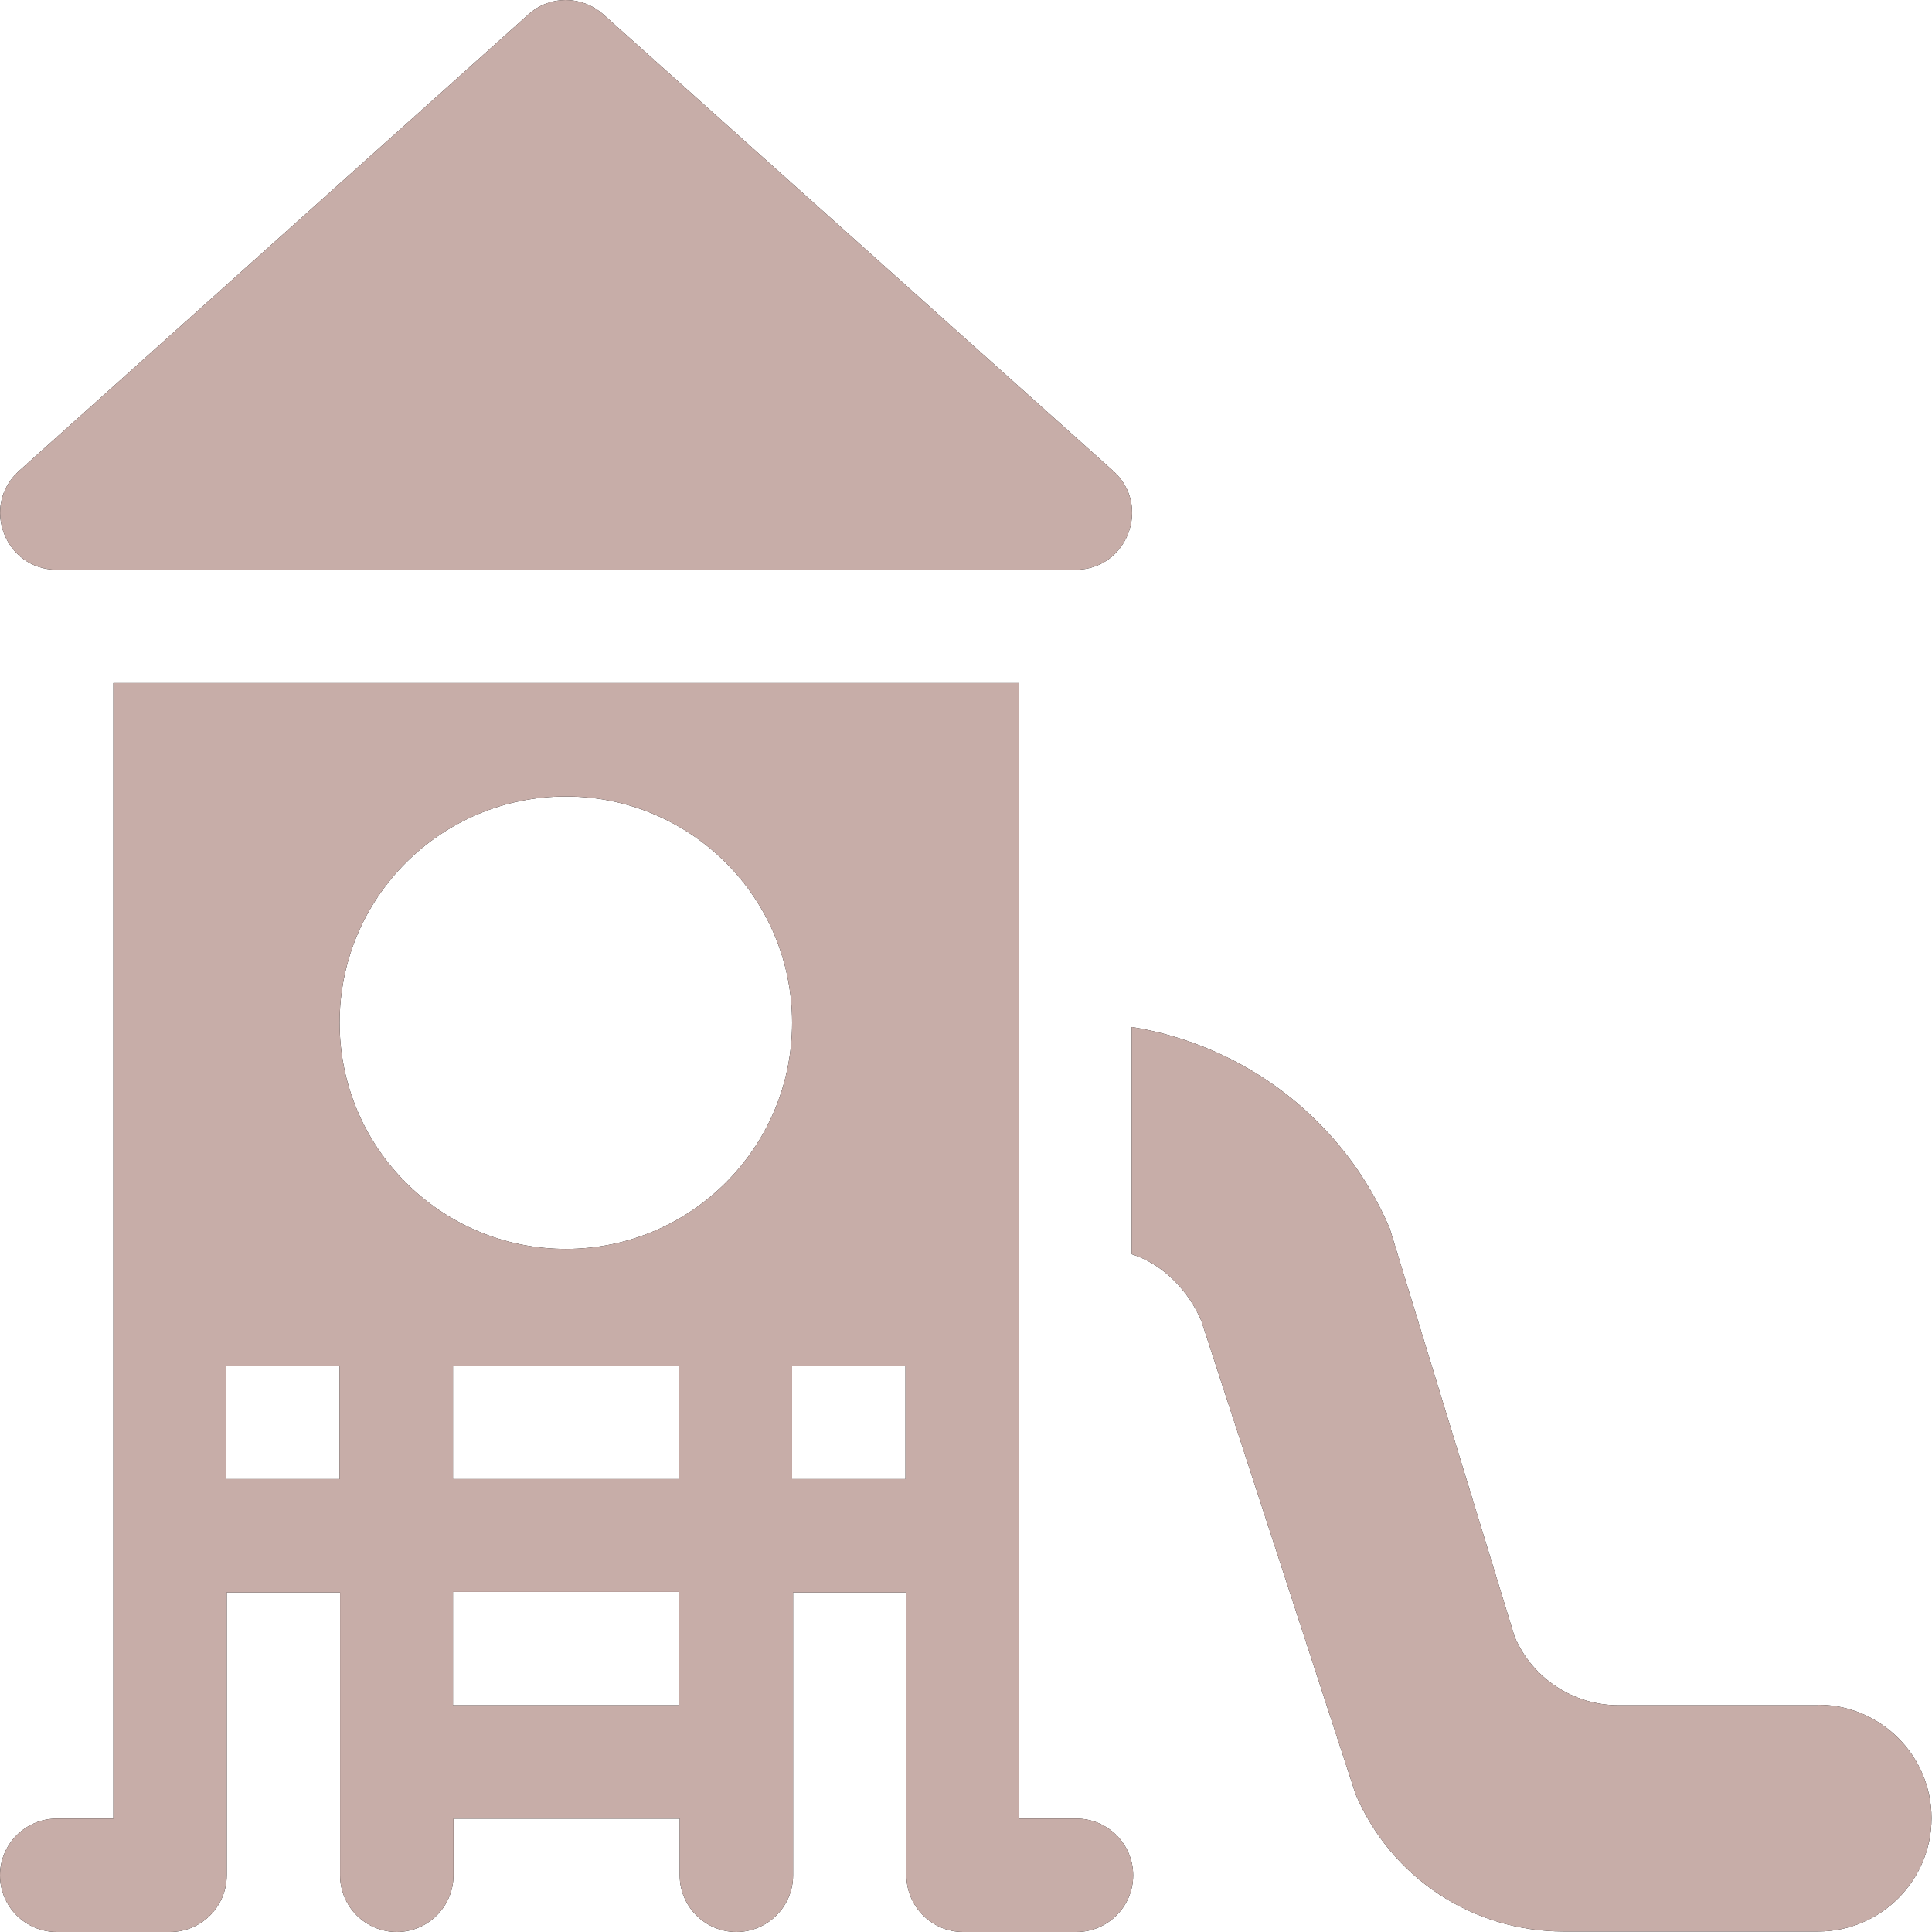
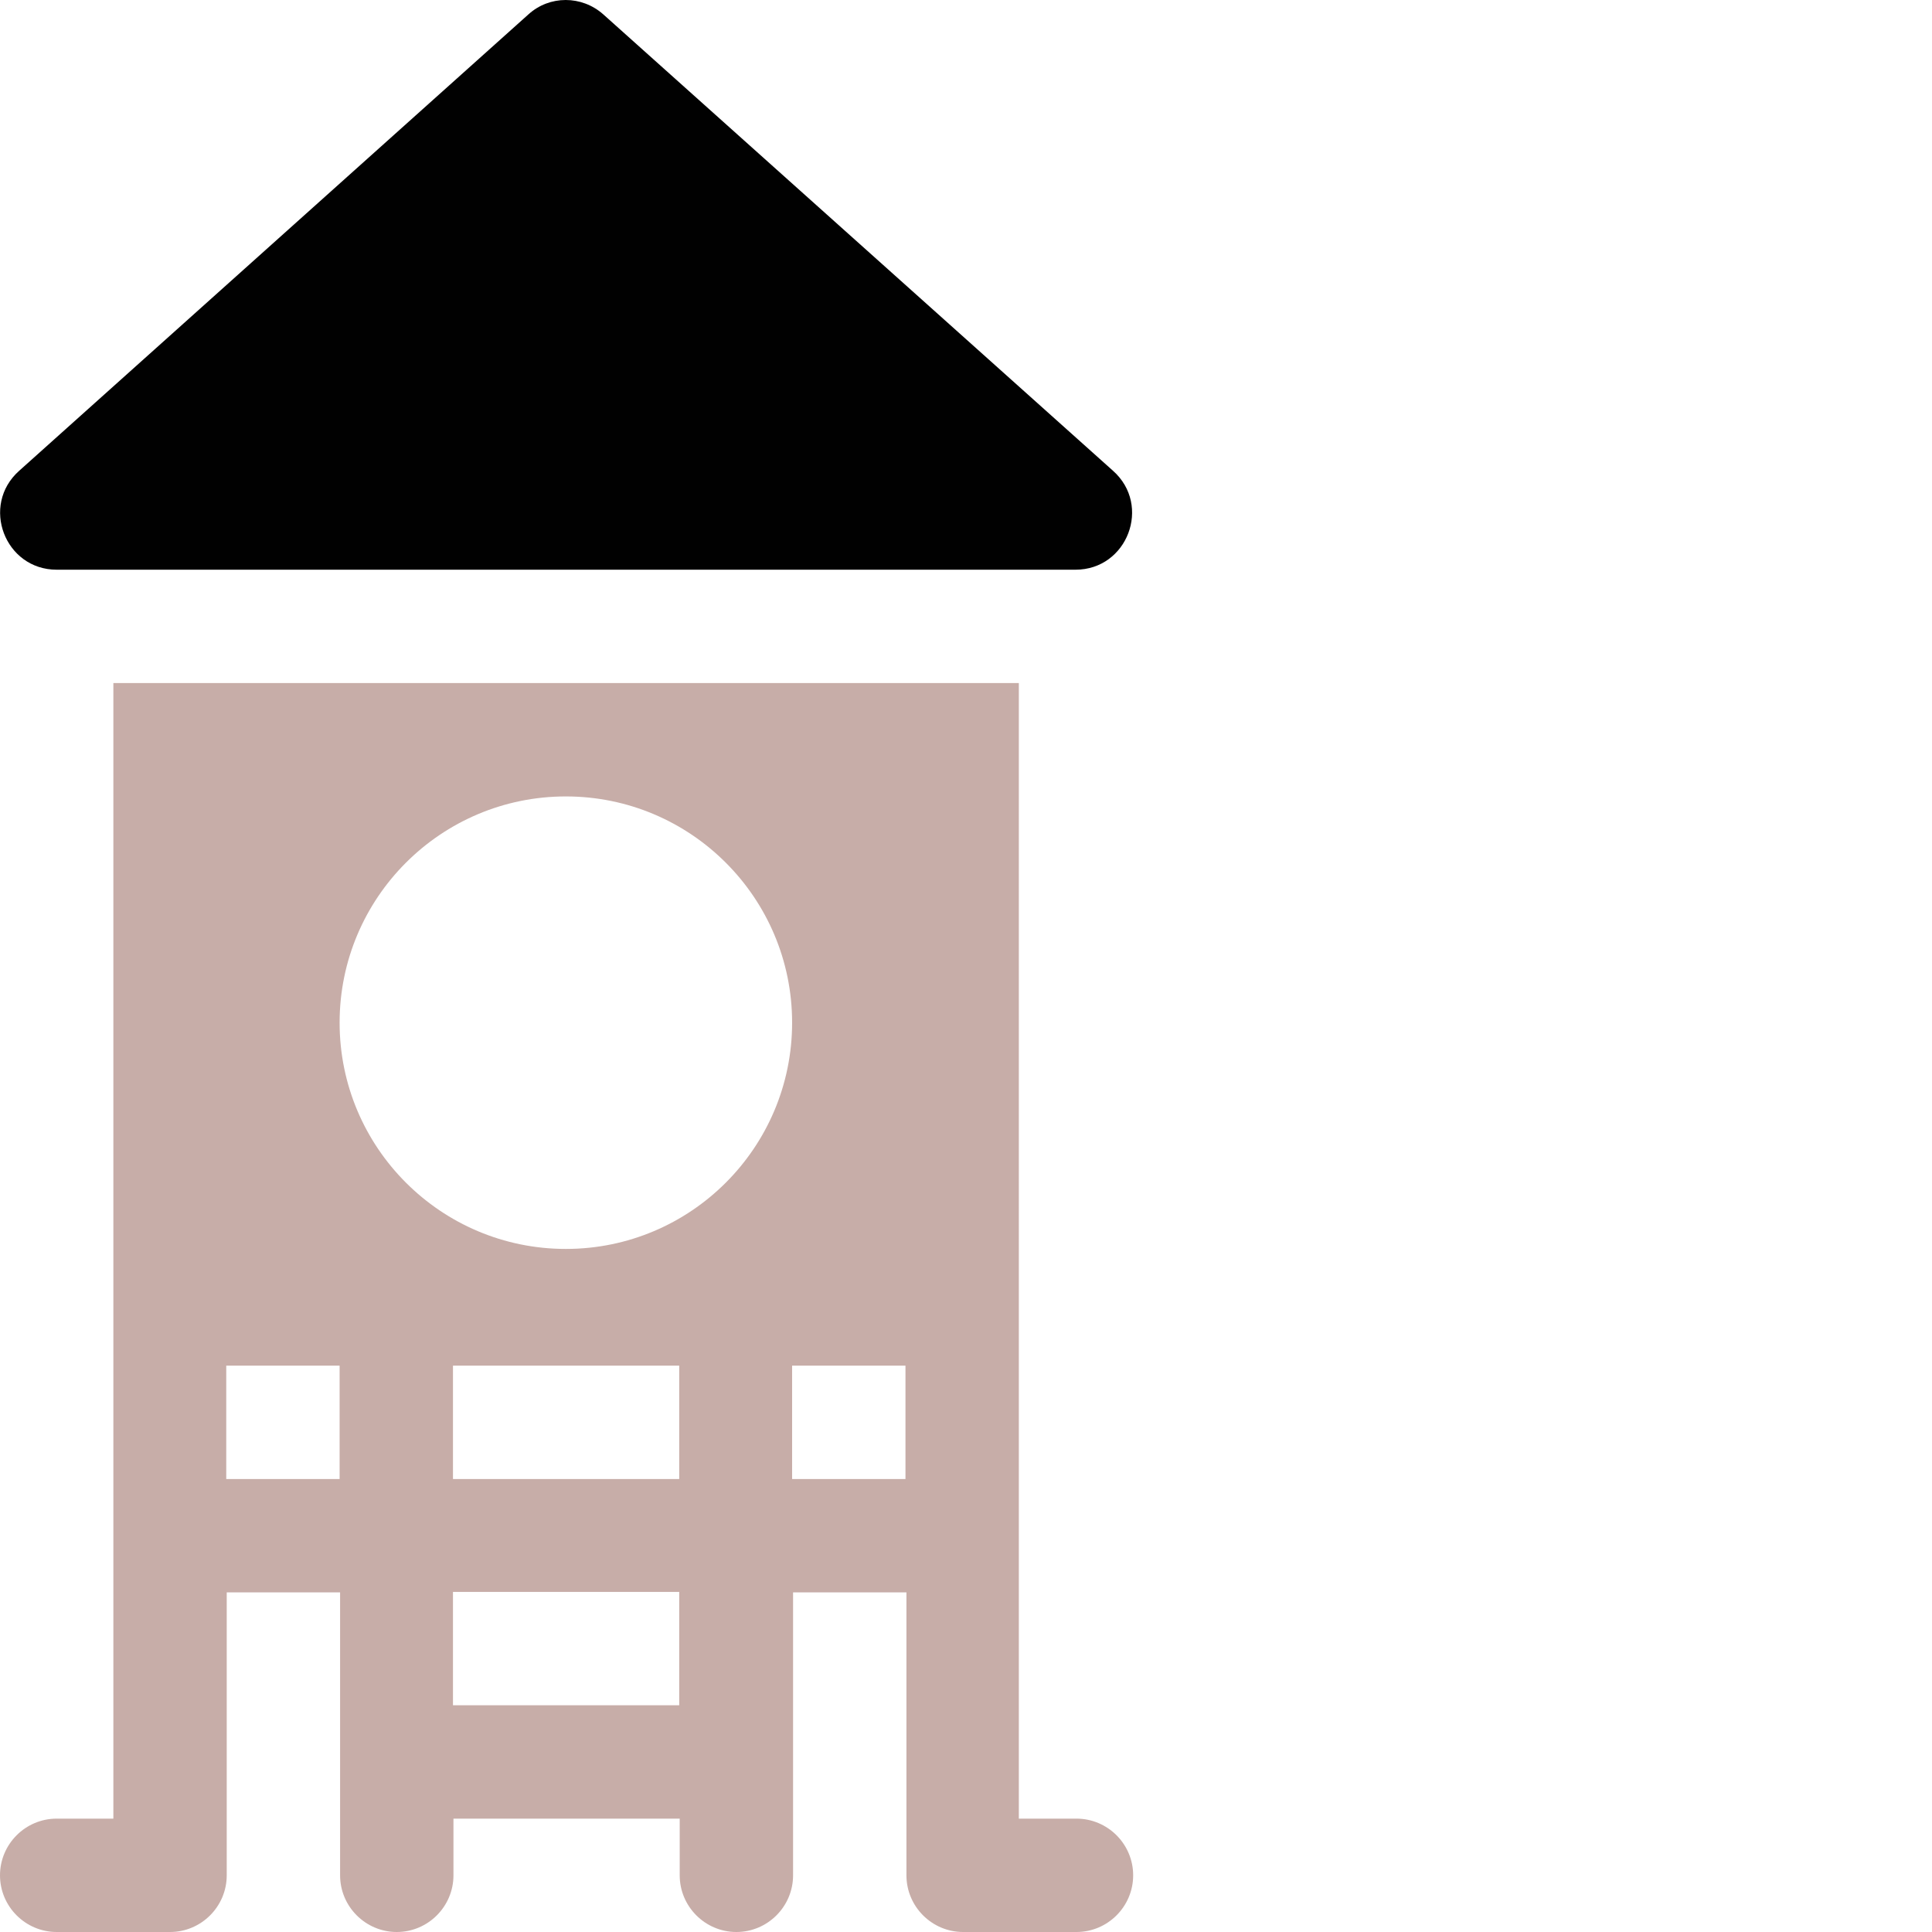
<svg xmlns="http://www.w3.org/2000/svg" id="Layer_2" data-name="Layer 2" viewBox="0 0 40.22 40.22">
  <defs>
    <style>
      .cls-1 {
        fill: #c7ada8;
      }

      .cls-2 {
        fill: #010101;
      }
    </style>
  </defs>
  <g id="Layer_1-2" data-name="Layer 1">
    <g>
      <g>
        <path class="cls-2" d="M23.17,9.8L12.56.3c-.45-.4-1.12-.4-1.56,0L.4,9.8c-.81.72-.3,2.06.78,2.06h21.21c1.08,0,1.59-1.34.78-2.06Z" />
-         <path class="cls-2" d="M22.39,37.86h-1.18V14.22H2.36v23.64h-1.18C.53,37.86,0,38.39,0,39.04s.53,1.18,1.18,1.18h2.36c.65,0,1.18-.53,1.18-1.18v-5.89h2.36v5.89c0,.65.53,1.18,1.18,1.18s1.18-.53,1.18-1.18v-1.18h4.71v1.18c0,.65.53,1.18,1.18,1.18s1.18-.53,1.18-1.18v-5.89h2.36v5.89c0,.65.53,1.18,1.18,1.18h2.36c.65,0,1.18-.53,1.18-1.18,0-.65-.53-1.18-1.18-1.18ZM7.07,30.79h-2.36v-2.36h2.36v2.36ZM14.14,35.5h-4.71v-2.36h4.71v2.36ZM14.14,30.79h-4.71v-2.36h4.71v2.36ZM11.78,26c-2.6,0-4.71-2.11-4.71-4.71s2.11-4.71,4.71-4.71,4.71,2.11,4.71,4.71-2.11,4.71-4.71,4.71ZM18.85,30.79h-2.36v-2.36h2.36v2.36Z" />
-         <path class="cls-2" d="M37.86,35.5h-4.16c-.95,0-1.8-.56-2.17-1.43l-2.6-8.5c-.96-2.25-3.01-3.81-5.37-4.19v4.73c.64.2,1.18.75,1.45,1.39l3.21,9.85c.74,1.74,2.44,2.86,4.33,2.86h5.3c1.3,0,2.36-1.06,2.36-2.36s-1.06-2.36-2.36-2.36Z" />
      </g>
      <g>
-         <path class="cls-1" d="M23.17,9.8L12.56.3c-.45-.4-1.12-.4-1.56,0L.4,9.8c-.81.72-.3,2.06.78,2.06h21.21c1.08,0,1.59-1.34.78-2.06Z" />
        <path class="cls-1" d="M22.39,37.86h-1.18V14.22H2.36v23.64h-1.18C.53,37.86,0,38.39,0,39.04s.53,1.18,1.18,1.18h2.36c.65,0,1.18-.53,1.18-1.18v-5.89h2.36v5.89c0,.65.53,1.18,1.18,1.18s1.18-.53,1.18-1.18v-1.18h4.71v1.18c0,.65.53,1.18,1.18,1.18s1.18-.53,1.18-1.18v-5.89h2.36v5.89c0,.65.53,1.18,1.18,1.18h2.36c.65,0,1.18-.53,1.18-1.18,0-.65-.53-1.18-1.18-1.18ZM7.07,30.79h-2.36v-2.36h2.36v2.36ZM14.14,35.5h-4.71v-2.36h4.71v2.36ZM14.14,30.79h-4.71v-2.36h4.71v2.36ZM11.78,26c-2.6,0-4.71-2.11-4.71-4.71s2.11-4.71,4.71-4.71,4.71,2.11,4.71,4.71-2.11,4.71-4.71,4.71ZM18.85,30.79h-2.36v-2.36h2.36v2.36Z" />
-         <path class="cls-1" d="M37.86,35.5h-4.16c-.95,0-1.8-.56-2.17-1.43l-2.6-8.5c-.96-2.25-3.01-3.81-5.37-4.19v4.73c.64.2,1.18.75,1.45,1.39l3.21,9.85c.74,1.74,2.44,2.86,4.33,2.86h5.3c1.3,0,2.36-1.06,2.36-2.36s-1.06-2.36-2.36-2.36Z" />
      </g>
    </g>
  </g>
</svg>